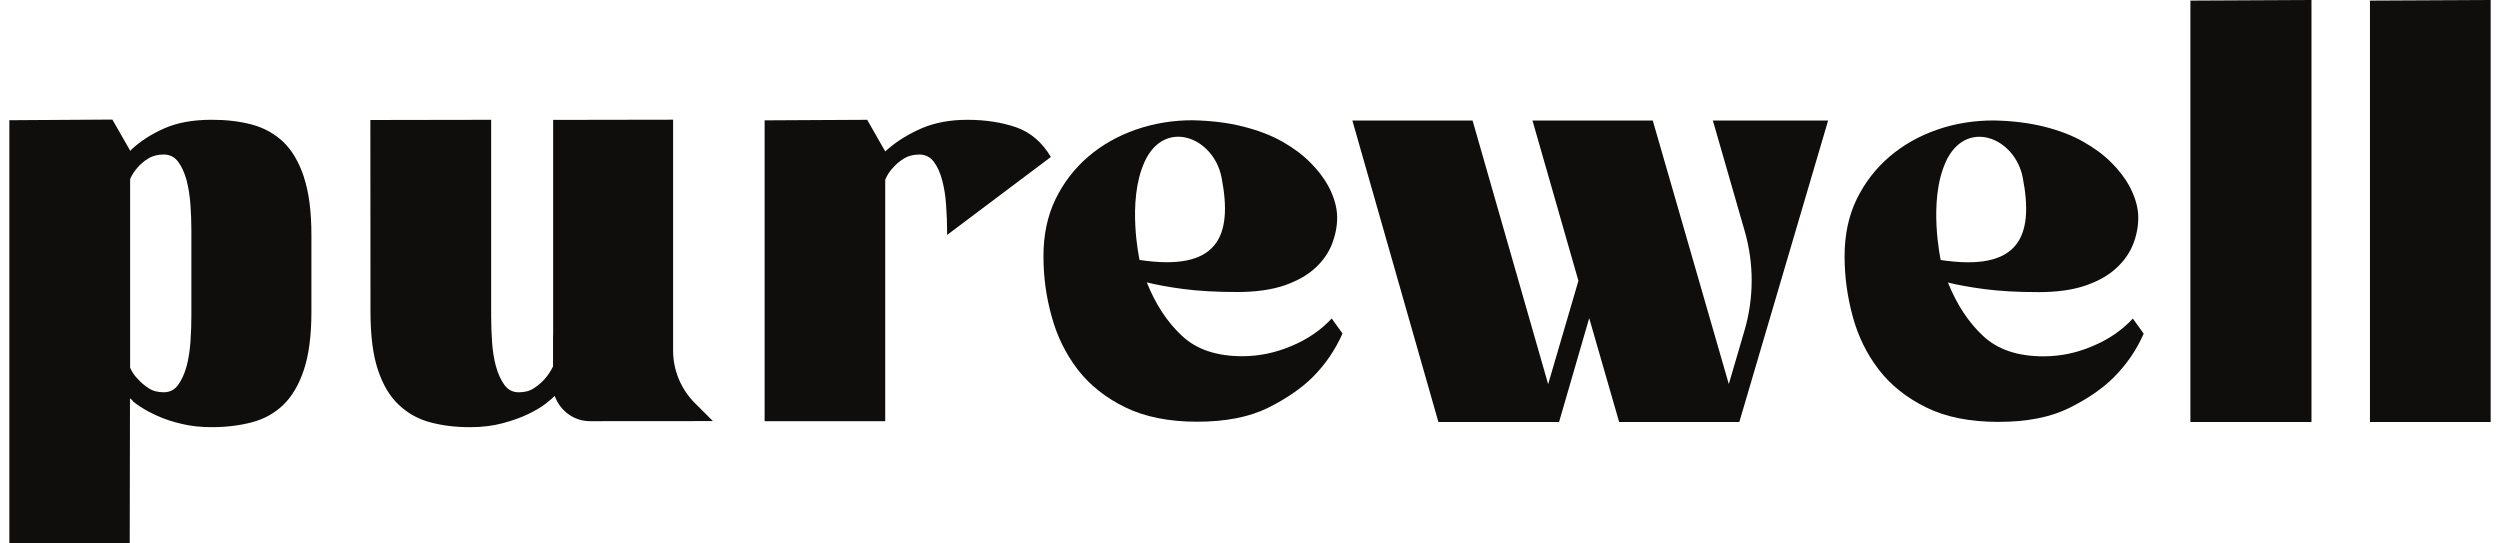
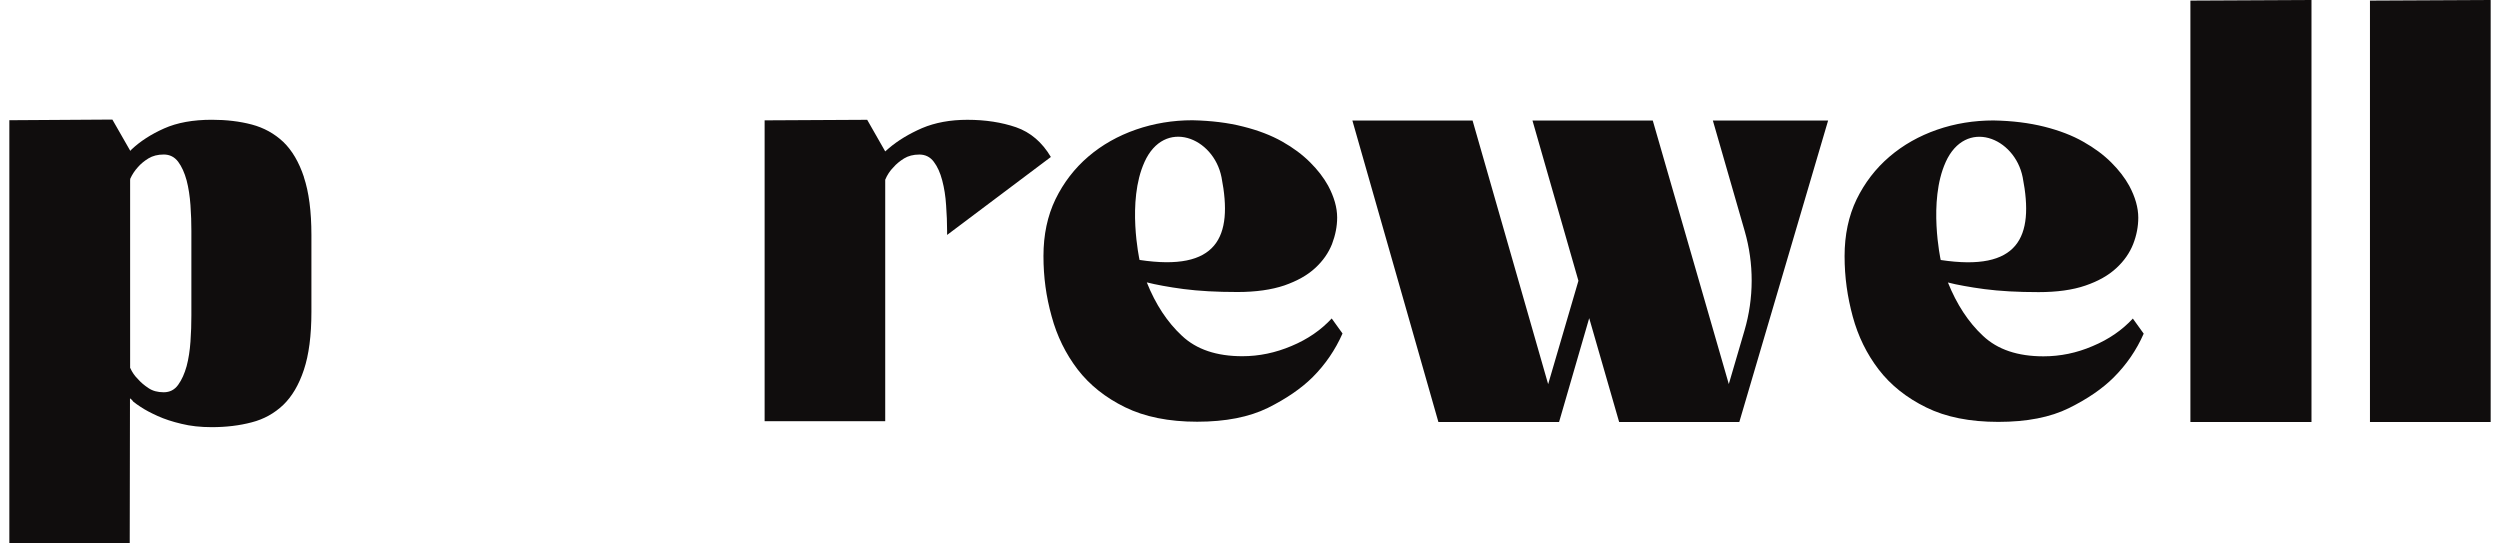
<svg xmlns="http://www.w3.org/2000/svg" fill="none" viewBox="0 0 138 30" height="30" width="138">
  <path fill="#100D0D" d="M16.779 9.778C16.503 8.948 16.122 8.299 15.637 7.833C15.147 7.373 14.569 7.052 13.898 6.874C13.224 6.696 12.487 6.611 11.692 6.611C10.654 6.611 9.778 6.77 9.057 7.091C8.339 7.411 7.742 7.798 7.265 8.247C7.241 8.271 7.216 8.296 7.197 8.321L7.191 8.326L6.203 6.6L0.516 6.636V30H7.161L7.175 21.988C7.175 21.988 7.186 21.998 7.194 22.001C7.257 22.045 7.317 22.105 7.361 22.174C7.471 22.261 7.594 22.352 7.748 22.451C8.011 22.628 8.331 22.796 8.706 22.965C9.082 23.135 9.517 23.278 10.016 23.395C10.512 23.519 11.07 23.579 11.687 23.579C12.484 23.579 13.221 23.491 13.892 23.313C14.566 23.141 15.144 22.817 15.632 22.355C16.116 21.889 16.497 21.248 16.774 20.415C17.051 19.585 17.19 18.522 17.19 17.215V12.972C17.19 11.671 17.051 10.603 16.774 9.778H16.779ZM10.564 17.413C10.564 17.878 10.55 18.363 10.514 18.856C10.479 19.352 10.41 19.807 10.301 20.215C10.186 20.626 10.035 20.966 9.835 21.242C9.638 21.519 9.369 21.653 9.038 21.653C8.706 21.653 8.424 21.579 8.191 21.42C7.959 21.267 7.767 21.103 7.613 20.925C7.435 20.752 7.296 20.549 7.194 20.322C7.189 20.317 7.189 20.311 7.183 20.308V9.912C7.183 9.912 7.189 9.912 7.189 9.907V9.868C7.189 9.868 7.189 9.858 7.194 9.858C7.298 9.63 7.438 9.416 7.613 9.225C7.767 9.047 7.959 8.888 8.191 8.745C8.424 8.603 8.706 8.529 9.038 8.529C9.369 8.529 9.635 8.663 9.835 8.929C10.032 9.192 10.186 9.537 10.301 9.956C10.41 10.373 10.479 10.833 10.514 11.331C10.55 11.827 10.564 12.296 10.564 12.737V17.41V17.413Z" />
-   <path fill="#100D0D" d="M39.341 23.244L32.58 23.249C32.136 23.249 31.733 23.12 31.383 22.868C31.032 22.616 30.775 22.279 30.621 21.855C30.512 21.97 30.334 22.118 30.093 22.304C29.846 22.493 29.528 22.679 29.134 22.868C28.734 23.057 28.268 23.224 27.739 23.364C27.211 23.506 26.611 23.58 25.948 23.58C25.151 23.58 24.425 23.493 23.762 23.315C23.099 23.142 22.515 22.819 22.022 22.356C21.524 21.89 21.137 21.249 20.861 20.416C20.584 19.586 20.45 18.513 20.45 17.187L20.444 6.624L27.112 6.613V17.414C27.112 17.88 27.126 18.365 27.161 18.858C27.191 19.354 27.265 19.808 27.375 20.216C27.49 20.627 27.641 20.967 27.841 21.244C28.041 21.52 28.306 21.655 28.638 21.655C28.969 21.655 29.252 21.581 29.484 21.422C29.717 21.268 29.909 21.104 30.062 20.926C30.24 20.729 30.394 20.496 30.528 20.227V18.507H30.534V6.618L37.155 6.607V19.351C37.155 20.433 37.585 21.474 38.346 22.238L39.346 23.238L39.341 23.244Z" />
  <path fill="#100D0D" d="M127.594 -0V23.293H120.91V0.033L127.594 -0Z" />
  <path fill="#100D0D" d="M137.485 23.293H130.822V0.033L137.471 -0V0.008L137.485 -0V23.293Z" />
  <path fill="#100D0D" d="M52.28 12.971V12.739C52.28 12.297 52.261 11.829 52.225 11.333C52.195 10.835 52.121 10.374 52.011 9.958C51.902 9.539 51.745 9.191 51.546 8.931C51.348 8.665 51.08 8.531 50.748 8.531C50.417 8.531 50.135 8.605 49.902 8.747C49.675 8.89 49.477 9.049 49.324 9.227C49.127 9.424 48.973 9.657 48.864 9.92V23.25H42.207V6.643L47.869 6.613L48.864 8.358C48.927 8.298 48.992 8.243 49.061 8.186C49.565 7.756 50.179 7.386 50.896 7.073C51.62 6.767 52.45 6.613 53.4 6.613C54.4 6.613 55.29 6.753 56.085 7.024C56.882 7.301 57.523 7.849 58.008 8.665L52.277 12.971H52.28Z" />
  <path fill="#100D0D" d="M100.909 6.654H94.55L96.309 12.76C96.824 14.552 96.821 16.456 96.296 18.244L95.43 21.2L91.233 6.654H84.593L87.129 15.5L85.458 21.206L81.286 6.654H74.651L79.399 23.293H86.061L87.724 17.562L89.376 23.293H96.005H96.011L100.911 6.657L100.909 6.654Z" />
  <path fill="#100D0D" d="M117.735 17.582C117.14 18.226 116.4 18.735 115.513 19.105C114.628 19.486 113.727 19.669 112.798 19.669C111.385 19.669 110.27 19.3 109.464 18.541C108.659 17.793 108.015 16.809 107.525 15.593C107.782 15.662 108.078 15.722 108.41 15.782C108.752 15.845 109.127 15.905 109.546 15.96C110.387 16.07 111.382 16.125 112.53 16.125C113.543 16.125 114.409 16.007 115.116 15.763C115.822 15.522 116.392 15.199 116.822 14.799C117.252 14.404 117.559 13.958 117.751 13.473C117.94 12.988 118.033 12.503 118.033 12.013C118.033 11.465 117.866 10.876 117.535 10.257C117.291 9.816 116.962 9.386 116.54 8.967C116.121 8.548 115.606 8.167 114.998 7.824C114.395 7.479 113.672 7.202 112.847 6.994C112.017 6.786 111.086 6.668 110.042 6.649C108.96 6.649 107.919 6.816 106.93 7.159C105.936 7.504 105.056 8 104.295 8.652C103.533 9.304 102.931 10.09 102.484 11.005C102.043 11.92 101.821 12.969 101.821 14.136C101.821 15.303 101.975 16.377 102.27 17.47C102.566 18.563 103.046 19.541 103.709 20.404C104.372 21.264 105.248 21.962 106.33 22.491C107.412 23.025 108.738 23.288 110.308 23.288C111.878 23.288 113.176 23.036 114.206 22.527C115.236 22.017 116.055 21.453 116.674 20.836C117.381 20.13 117.935 19.324 118.332 18.418L117.735 17.587V17.582ZM107.399 8.95C108.503 6.501 111.217 7.575 111.653 9.791C112.302 13.114 111.415 14.999 107.127 14.352C107.127 14.352 106.421 11.117 107.399 8.953V8.95Z" />
  <path fill="#100D0D" d="M73.513 17.576C72.918 18.22 72.179 18.729 71.291 19.099C70.406 19.474 69.505 19.663 68.576 19.663C67.163 19.663 66.048 19.293 65.243 18.535C64.437 17.787 63.788 16.803 63.303 15.587C63.56 15.65 63.851 15.716 64.188 15.776C64.53 15.839 64.906 15.899 65.325 15.954C66.166 16.064 67.16 16.119 68.308 16.119C69.322 16.119 70.187 15.995 70.894 15.757C71.601 15.51 72.171 15.193 72.601 14.793C73.031 14.398 73.338 13.952 73.529 13.467C73.713 12.982 73.811 12.497 73.811 12.007C73.811 11.459 73.644 10.87 73.313 10.251C73.069 9.81 72.74 9.38 72.318 8.96C71.899 8.541 71.384 8.155 70.776 7.813C70.168 7.47 69.45 7.194 68.626 6.988C67.796 6.774 66.864 6.662 65.82 6.638C64.738 6.638 63.697 6.81 62.709 7.152C61.714 7.498 60.835 7.993 60.073 8.645C59.312 9.297 58.709 10.084 58.262 10.999C57.821 11.914 57.599 12.957 57.599 14.13C57.599 15.302 57.747 16.37 58.049 17.458C58.345 18.557 58.827 19.529 59.487 20.395C60.15 21.255 61.026 21.953 62.109 22.482C63.191 23.011 64.516 23.279 66.084 23.279C67.65 23.279 68.952 23.022 69.982 22.518C71.006 22.008 71.825 21.444 72.45 20.828C73.157 20.121 73.707 19.315 74.107 18.409L73.51 17.579L73.513 17.576ZM63.174 8.947C64.278 6.498 66.993 7.572 67.428 9.788C68.078 13.111 67.185 14.995 62.903 14.349C62.903 14.349 62.191 11.114 63.174 8.95V8.947Z" />
</svg>